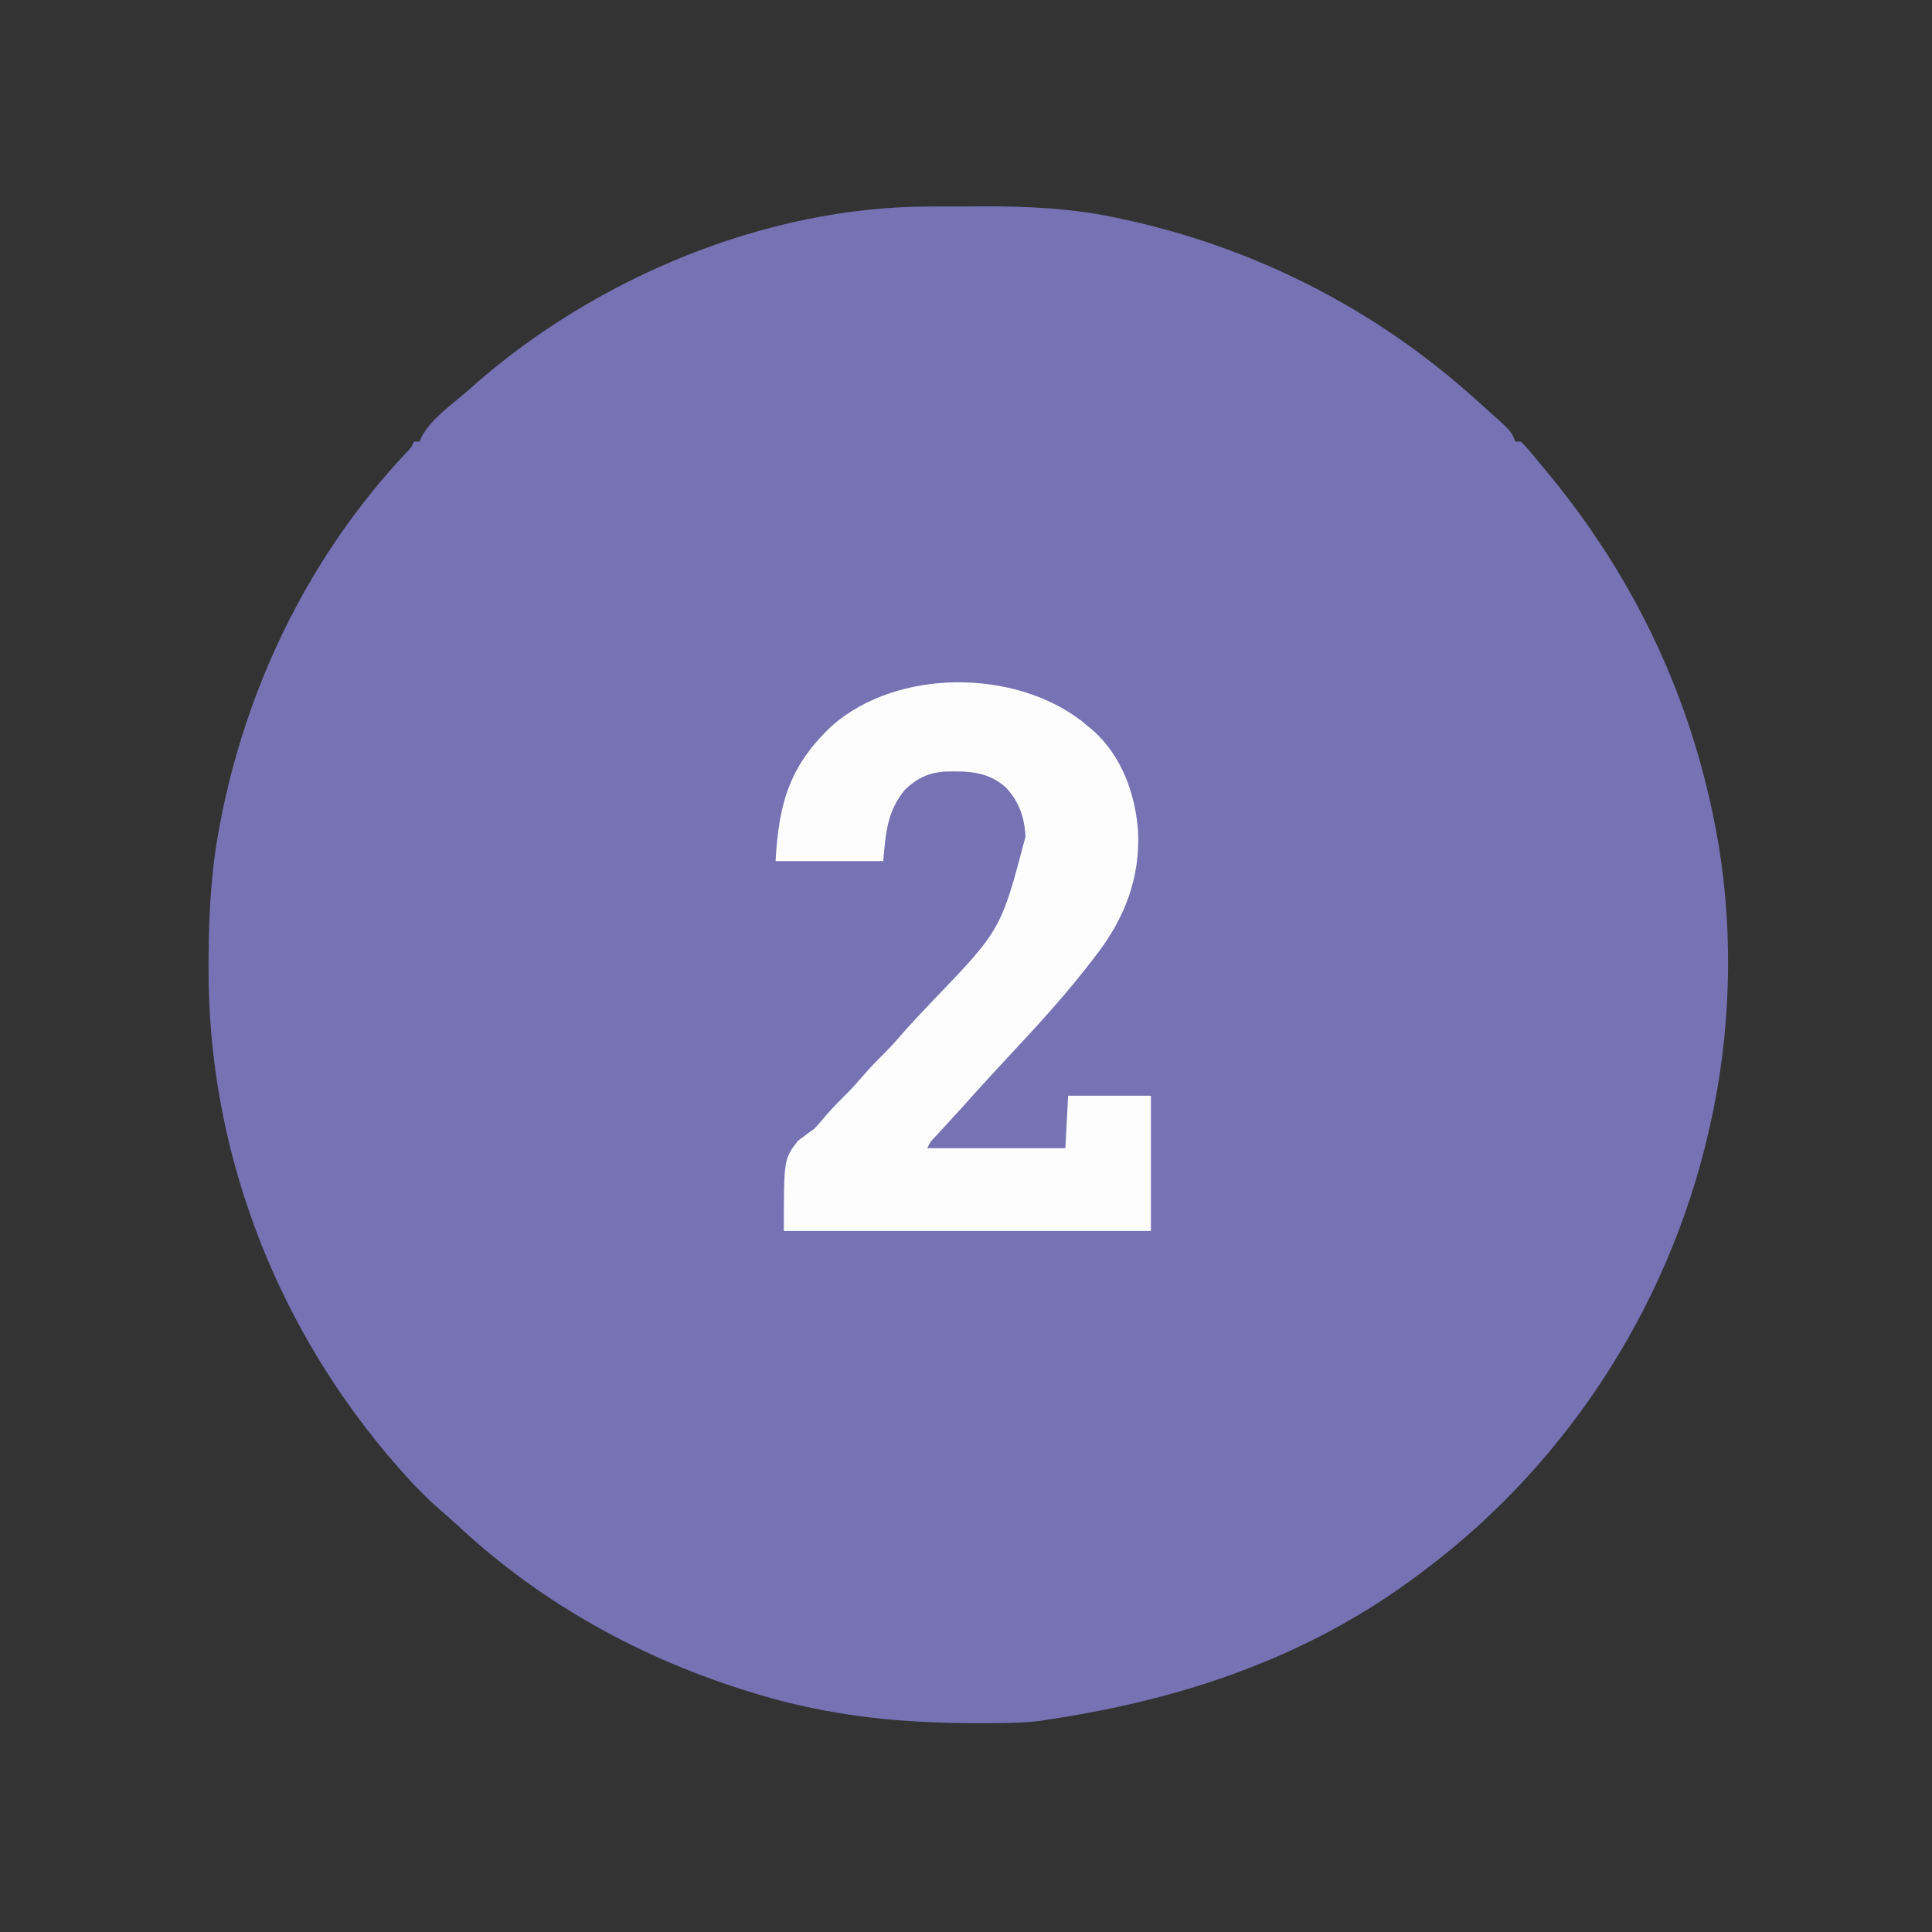
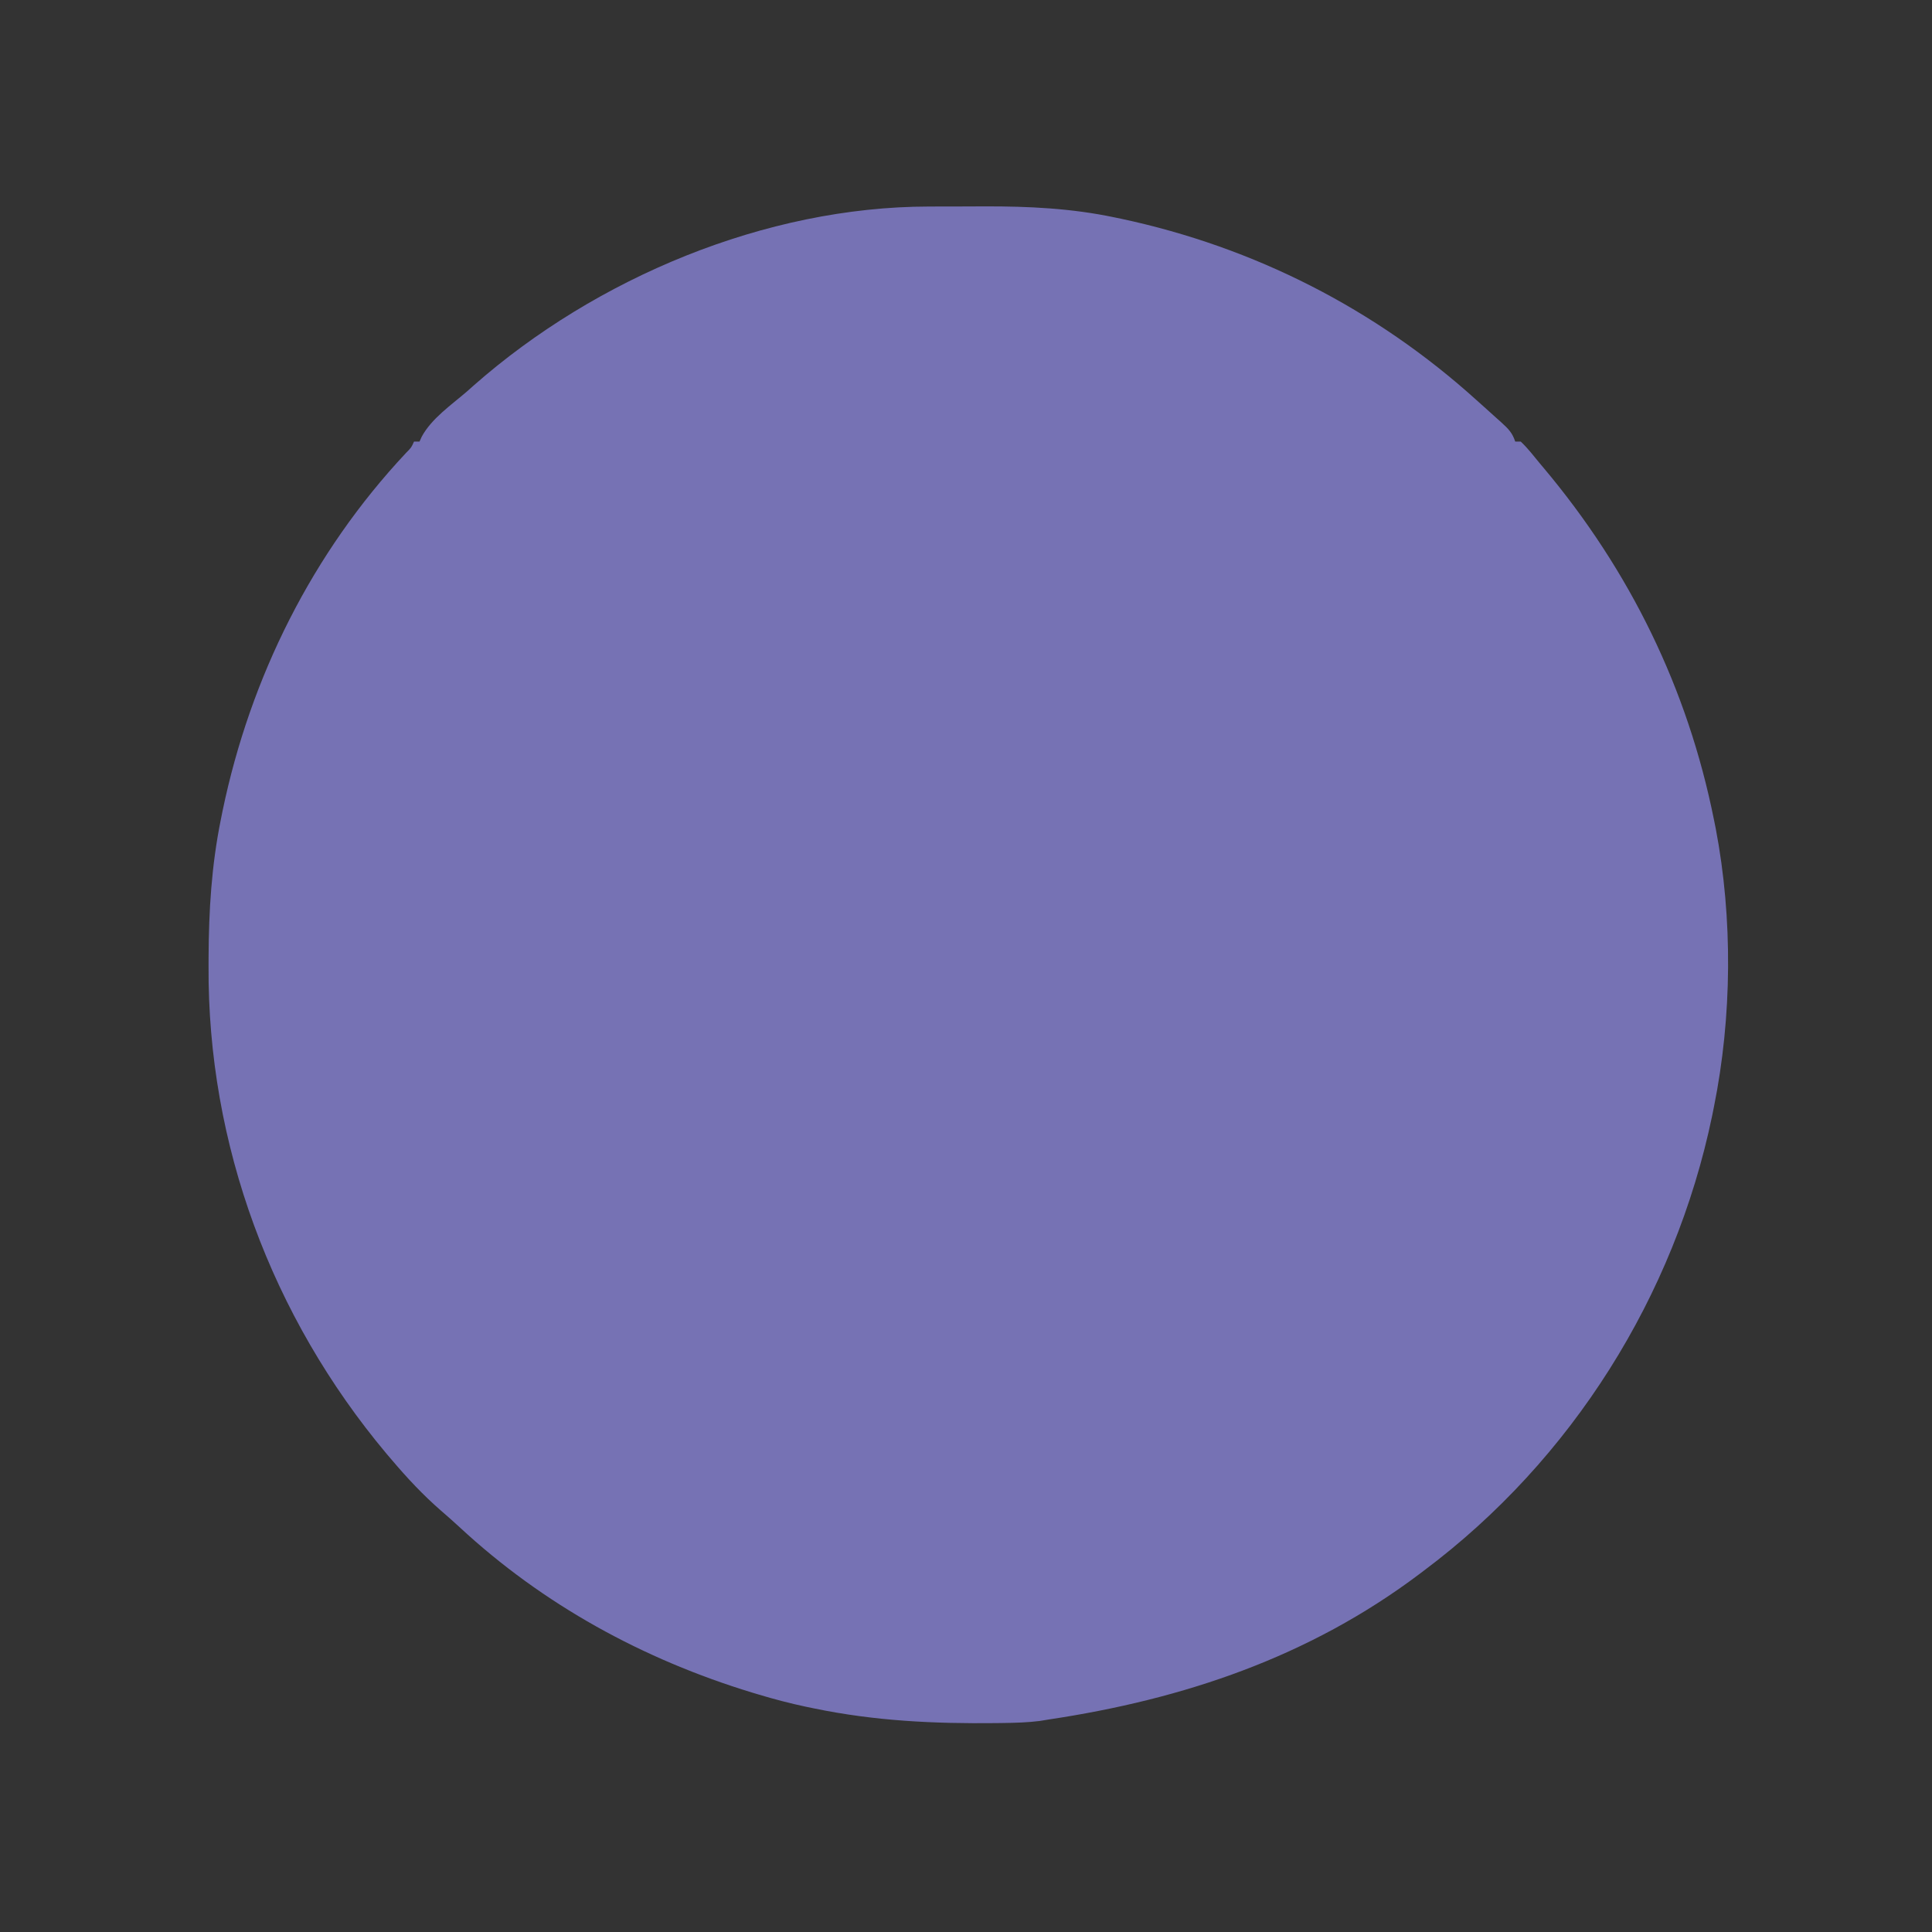
<svg xmlns="http://www.w3.org/2000/svg" version="1.1" width="700" height="700">
  <rect width="100%" height="100%" fill="#333333" stroke="none" />
  <path d="M0 0 C1.074 -0.003 2.147 -0.007 3.254 -0.01 C5.513 -0.015 7.773 -0.017 10.033 -0.017 C13.432 -0.02 16.83 -0.038 20.229 -0.057 C36.089 -0.098 51.589 0.642 67.152 3.918 C68.377 4.172 68.377 4.172 69.627 4.431 C117.867 14.727 161.822 37.093 198.402 70.168 C199.026 70.725 199.65 71.282 200.293 71.856 C202.128 73.494 203.955 75.141 205.777 76.793 C206.331 77.29 206.885 77.787 207.456 78.299 C209.928 80.571 211.322 81.927 212.402 85.168 C213.062 85.168 213.722 85.168 214.402 85.168 C216.984 87.583 219.147 90.451 221.402 93.168 C221.871 93.726 222.34 94.284 222.824 94.859 C253.944 131.955 274.866 174.614 284.402 222.168 C284.614 223.219 284.826 224.269 285.044 225.352 C291.275 257.94 290.953 293.666 284.402 326.168 C284.188 327.237 283.974 328.305 283.753 329.406 C270.173 394.794 232.907 454.093 179.402 494.168 C178.584 494.788 178.584 494.788 177.749 495.42 C137.817 525.506 92.302 540.837 43.402 548.168 C42.308 548.348 41.213 548.527 40.085 548.712 C35.719 549.252 31.43 549.385 27.035 549.441 C25.685 549.46 25.685 549.46 24.308 549.479 C1.834 549.73 -19.562 548.726 -41.598 544.168 C-42.584 543.965 -43.571 543.762 -44.587 543.553 C-50.333 542.328 -55.973 540.859 -61.598 539.168 C-62.415 538.924 -63.232 538.679 -64.074 538.427 C-103.583 526.383 -139.802 506.6 -170.137 478.445 C-172.337 476.409 -174.575 474.435 -176.848 472.48 C-183.305 466.852 -189.066 460.7 -194.598 454.168 C-195.252 453.402 -195.907 452.637 -196.582 451.848 C-238.139 402.252 -261.45 339.811 -261.035 275.043 C-261.032 274.026 -261.029 273.009 -261.026 271.961 C-260.952 255.06 -259.961 238.773 -256.598 222.168 C-256.383 221.101 -256.169 220.034 -255.948 218.934 C-245.9 170.543 -223.365 125.39 -189.496 89.277 C-187.56 87.314 -187.56 87.314 -186.598 85.168 C-185.938 85.168 -185.278 85.168 -184.598 85.168 C-184.332 84.576 -184.067 83.985 -183.793 83.375 C-180.256 76.844 -173.166 71.94 -167.598 67.168 C-166.708 66.378 -165.819 65.588 -164.902 64.773 C-120.658 25.85 -59.262 0.066 0 0 Z " fill="#7672B4" transform="translate(336.598,74.832)" />
-   <path d="M0 0 C1.038 0.87 1.038 0.87 2.098 1.758 C3.028 2.504 3.028 2.504 3.977 3.266 C14.505 12.64 19.472 26.336 20.441 40.047 C21.209 56.738 15.67 71.261 5.535 84.445 C5.009 85.137 4.483 85.828 3.941 86.54 C-4.27 97.247 -13.164 107.268 -22.373 117.12 C-24.955 119.886 -27.523 122.665 -30.09 125.445 C-30.842 126.259 -30.842 126.259 -31.609 127.089 C-35.326 131.119 -39.004 135.181 -42.66 139.266 C-44.313 141.103 -45.973 142.93 -47.645 144.75 C-48.104 145.251 -48.563 145.753 -49.037 146.269 C-50.334 147.683 -51.634 149.096 -52.934 150.508 C-54.925 152.593 -54.925 152.593 -55.902 154.758 C-39.402 154.758 -22.902 154.758 -5.902 154.758 C-5.572 148.488 -5.242 142.218 -4.902 135.758 C4.998 135.758 14.898 135.758 25.098 135.758 C25.098 151.928 25.098 168.098 25.098 184.758 C-18.792 184.758 -62.682 184.758 -107.902 184.758 C-107.902 158.758 -107.902 158.758 -102.84 152.133 C-100.888 150.638 -98.91 149.176 -96.902 147.758 C-95.605 146.384 -94.349 144.97 -93.152 143.508 C-90.46 140.354 -87.609 137.443 -84.652 134.539 C-82.82 132.674 -81.109 130.739 -79.402 128.758 C-76.649 125.562 -73.755 122.585 -70.745 119.632 C-68.972 117.828 -67.315 115.97 -65.668 114.051 C-61.949 109.772 -58.064 105.672 -54.152 101.57 C-29.233 75.635 -29.233 75.635 -20.358 41.972 C-20.666 34.916 -22.586 29.404 -27.395 24.117 C-33.942 18.214 -41.291 18.083 -49.648 18.32 C-55.456 18.73 -59.667 20.768 -63.902 24.758 C-70.493 32.525 -70.989 40.716 -71.902 50.758 C-84.772 50.758 -97.642 50.758 -110.902 50.758 C-109.716 29.4 -105.684 15.992 -90.301 1.566 C-66.725 -18.987 -24.549 -18.934 0 0 Z " fill="#FDFDFE" transform="translate(391.902,261.242)" />
</svg>